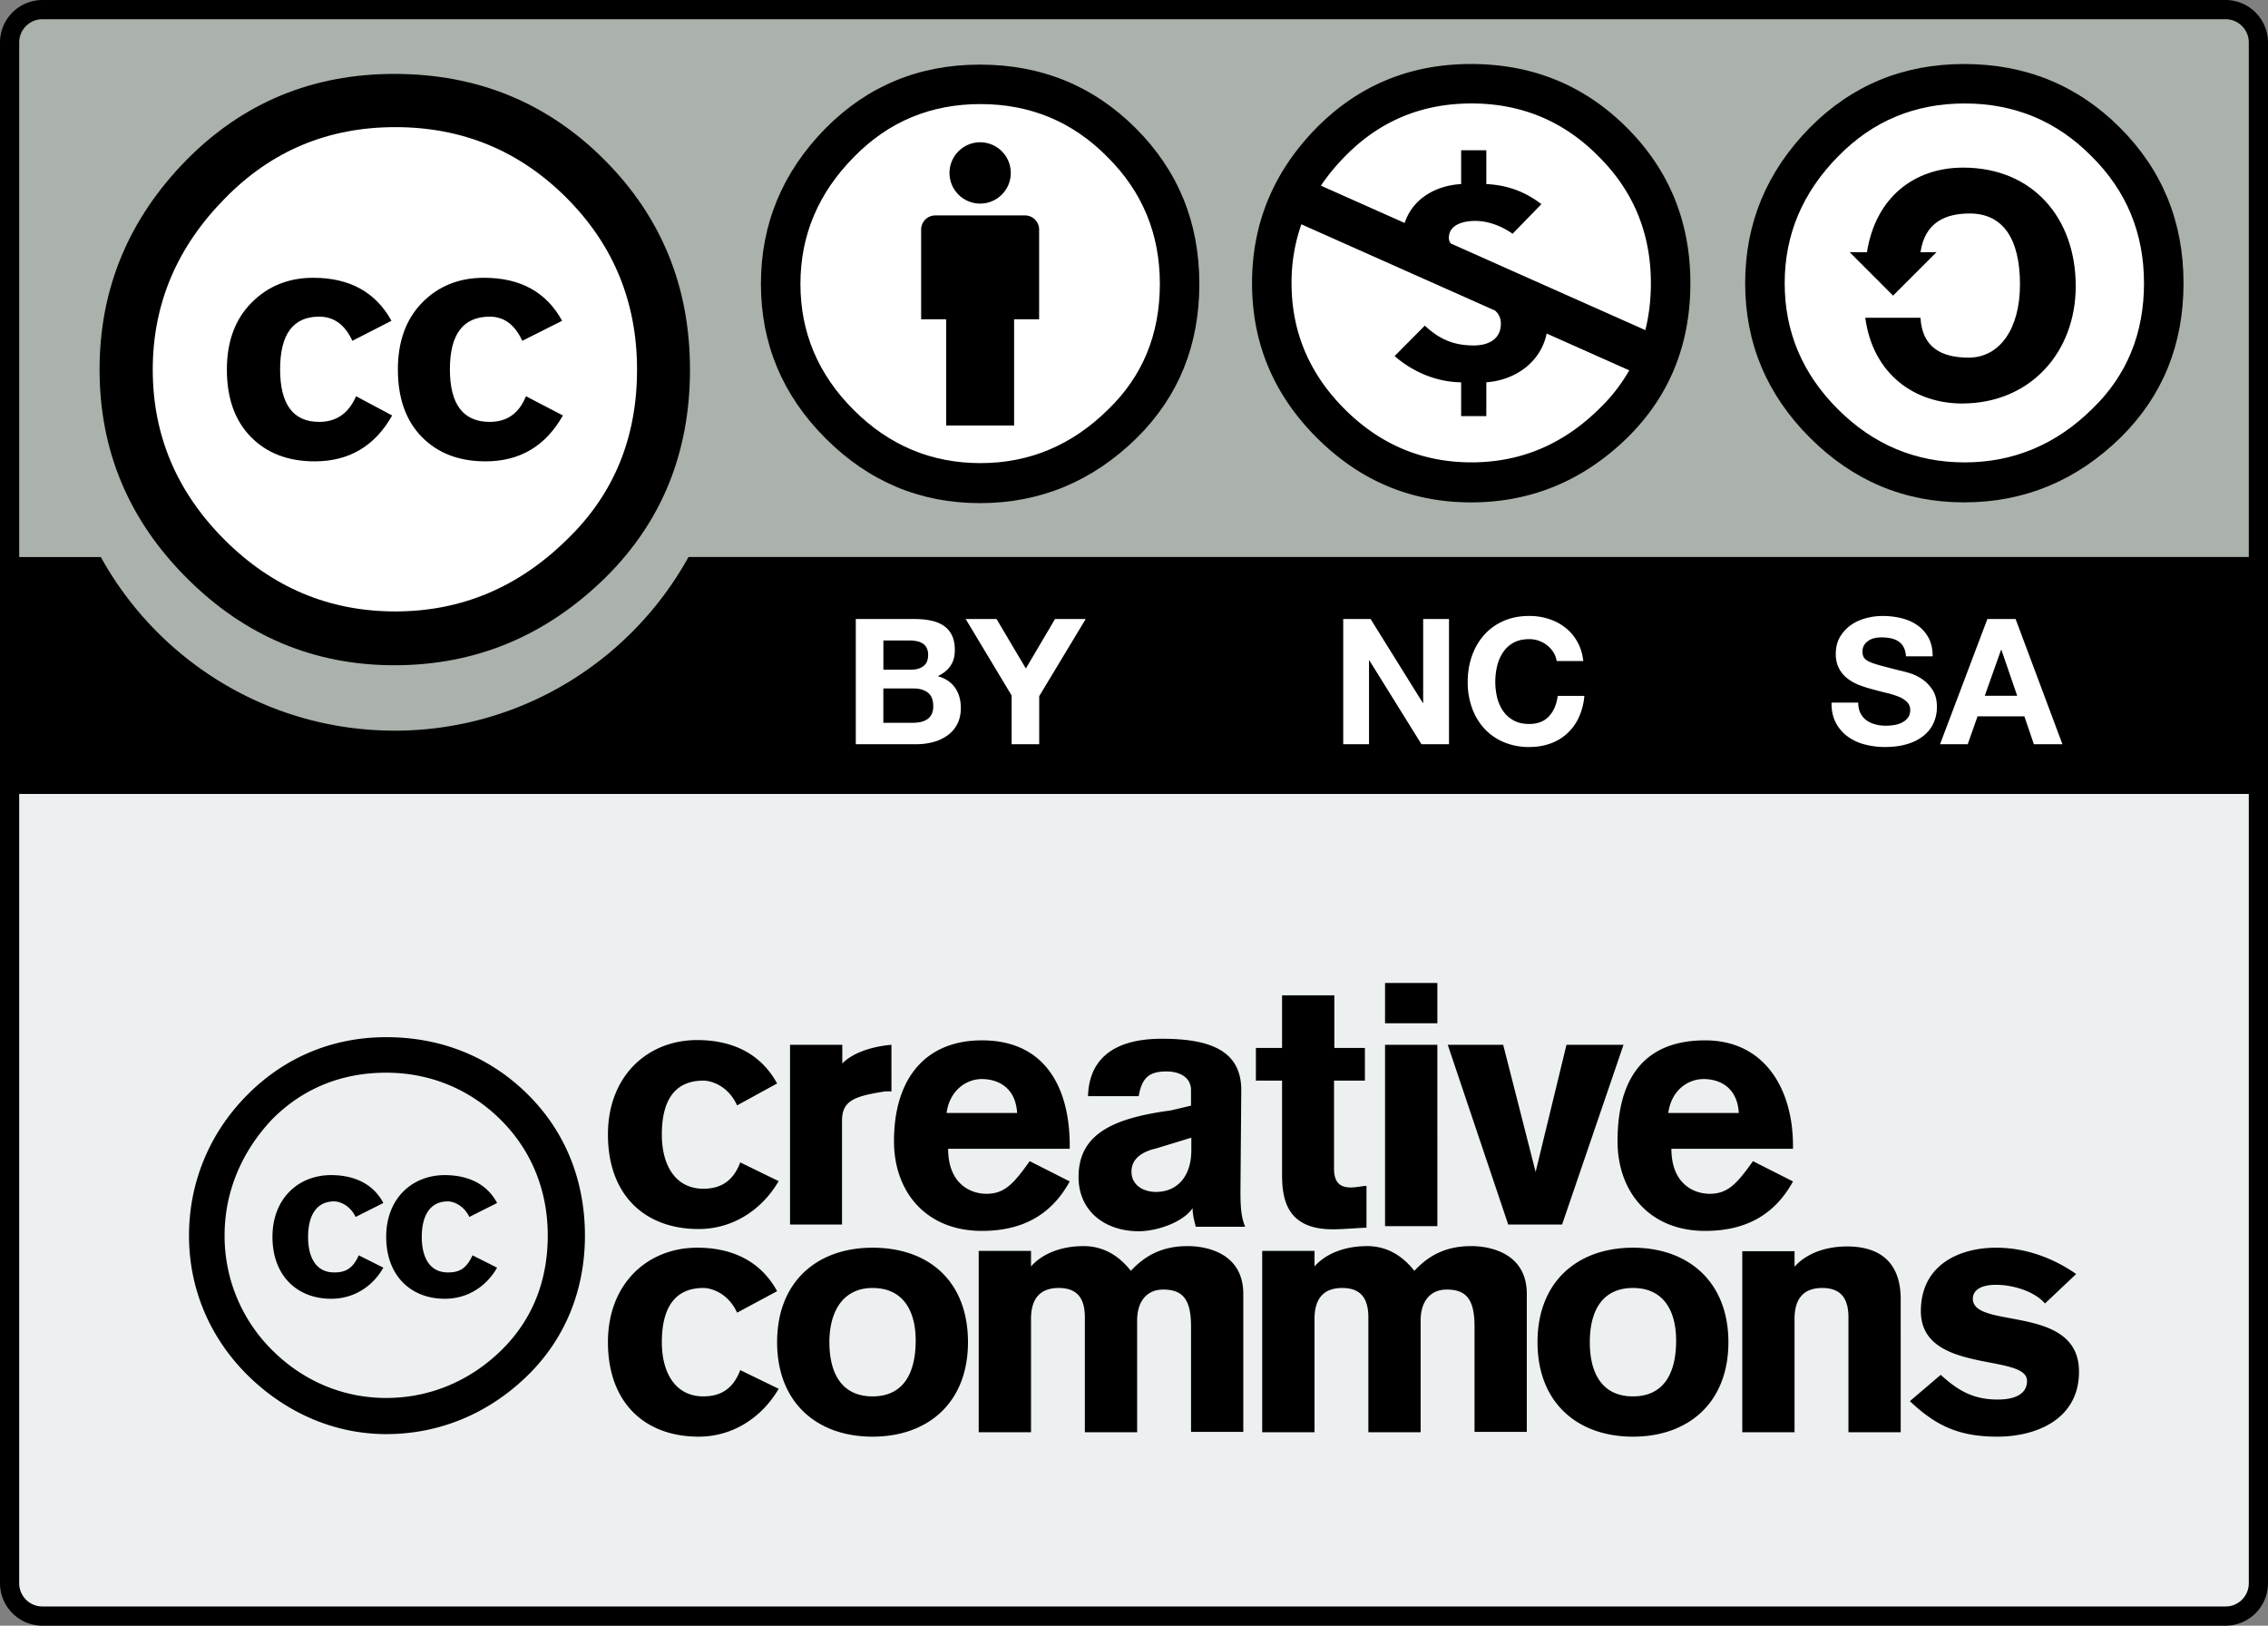
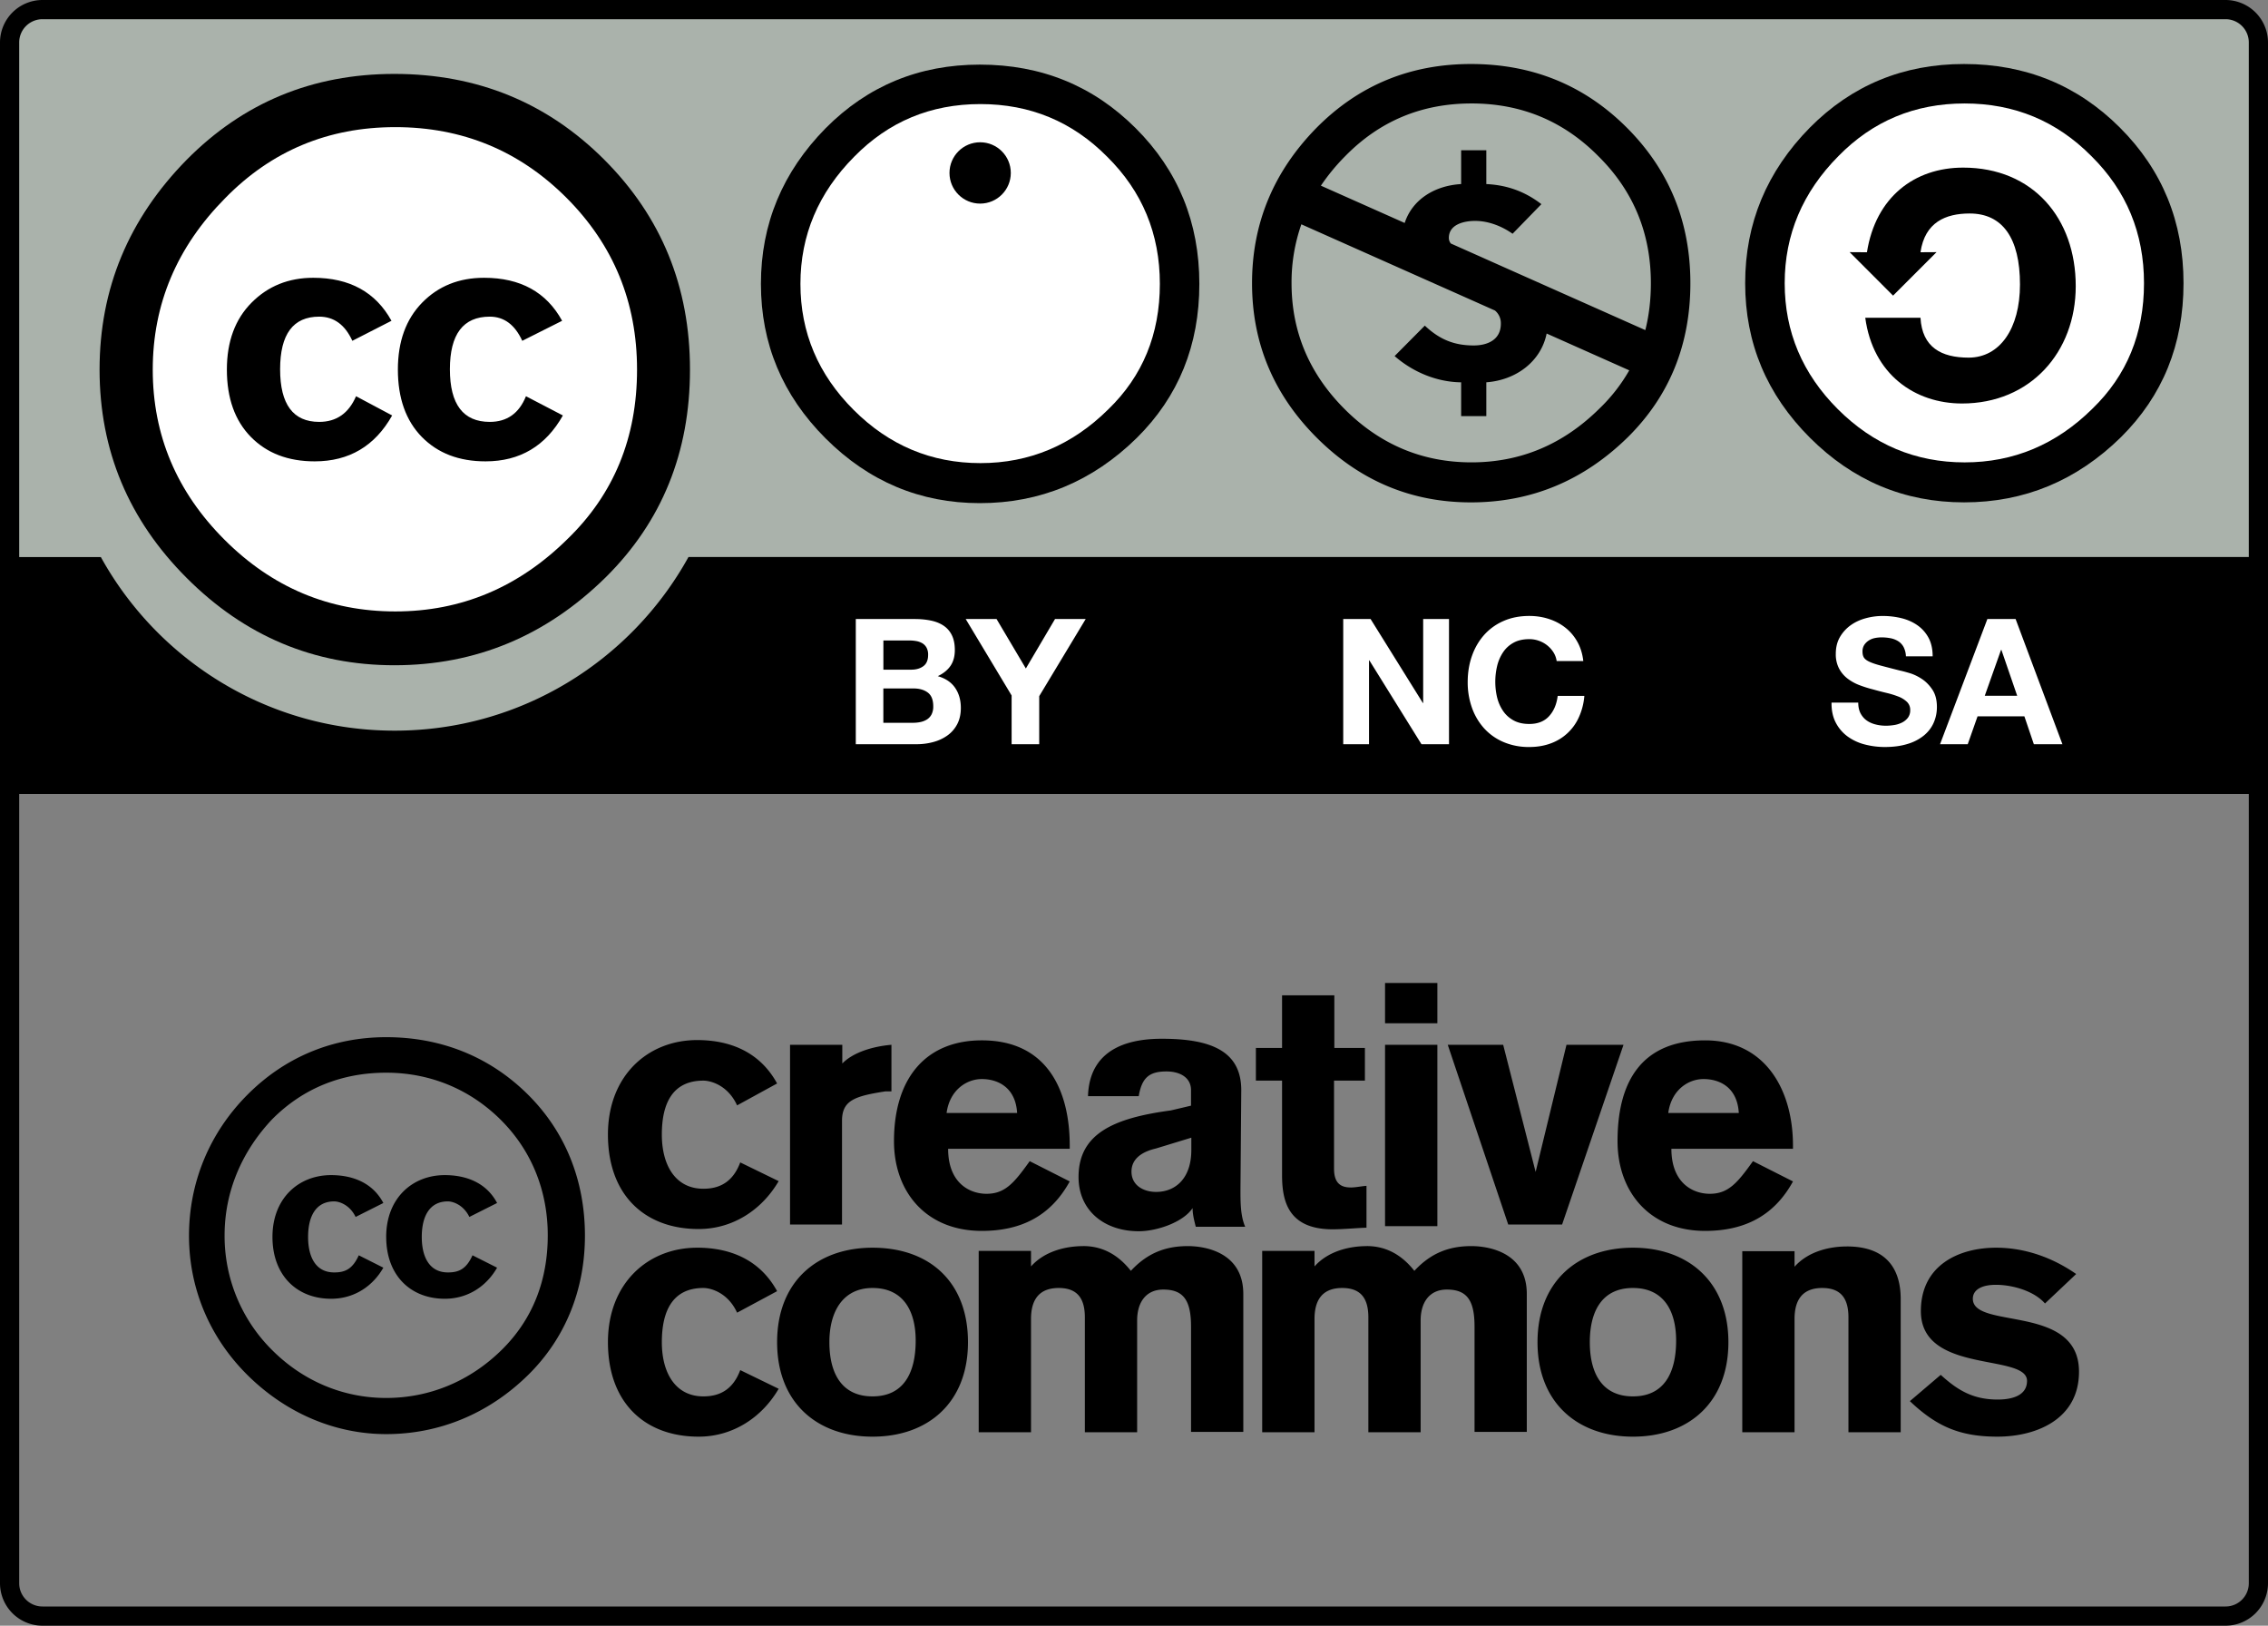
<svg xmlns="http://www.w3.org/2000/svg" height="86" width="120">
  <rect width="100%" height="100%" fill="#808080" stroke="none" />
-   <path fill="#ecf0f1" paint-order="stroke fill markers" d="M1 42h118v43H1z" />
  <path d="m3.408.453 113.354.201c1.584 0 3-.235 3 3.16l-.14 37.33H.547V3.676C.547 2 .71.453 3.408.453Z" fill="#aab2ab" />
  <path d="M2.248 0A2.25 2.25 0 0 0 0 2.246V83.754A2.25 2.25 0 0 0 2.248 86h115.506A2.25 2.25 0 0 0 120 83.754V2.246A2.25 2.25 0 0 0 117.754 0Zm0 1.016h115.506c.68 0 1.23.551 1.23 1.23v27.22H36.428c-3.026 5.473-8.856 9.186-15.547 9.186-6.692 0-12.521-3.71-15.545-9.183h-4.32V2.246c0-.68.552-1.23 1.232-1.23zM1.016 42h117.968v41.754c0 .679-.55 1.23-1.23 1.23H2.248c-.68 0-1.232-.55-1.232-1.23z" />
  <path d="M34.522 19.551c.005 7.53-6.096 13.637-13.626 13.642-7.53.005-13.639-6.096-13.644-13.625v-.017C7.248 12.021 13.35 5.915 20.88 5.91c7.531-.005 13.64 6.096 13.643 13.625v.016z" fill="#fff" />
  <path d="M31.972 8.447c3.023 3.023 4.535 6.725 4.535 11.104 0 4.38-1.486 8.043-4.458 10.988-3.154 3.102-6.88 4.653-11.182 4.653-4.248 0-7.911-1.538-10.985-4.614-3.077-3.075-4.614-6.75-4.614-11.027 0-4.275 1.537-7.976 4.614-11.104C12.878 5.423 16.54 3.91 20.867 3.91c4.38 0 8.08 1.512 11.105 4.536zM11.917 10.48c-2.557 2.581-3.835 5.605-3.835 9.074 0 3.469 1.266 6.467 3.795 8.996 2.53 2.53 5.542 3.795 9.037 3.795 3.495 0 6.532-1.278 9.115-3.833 2.451-2.374 3.677-5.359 3.677-8.958 0-3.571-1.246-6.603-3.737-9.094-2.49-2.49-5.509-3.735-9.055-3.735-3.546 0-6.547 1.252-8.997 3.755zm6.726 7.549c-.39-.852-.974-1.278-1.755-1.278-1.378 0-2.067.928-2.067 2.784 0 1.856.69 2.783 2.067 2.783.91 0 1.56-.452 1.951-1.357l1.91 1.017c-.91 1.618-2.277 2.428-4.098 2.428-1.406 0-2.531-.43-3.377-1.292-.846-.862-1.27-2.05-1.27-3.564 0-1.487.438-2.668 1.31-3.543.87-.875 1.958-1.312 3.259-1.312 1.926 0 3.304.759 4.14 2.275zm8.99 0c-.39-.852-.964-1.278-1.72-1.278-1.405 0-2.109.928-2.109 2.784 0 1.856.704 2.783 2.11 2.783.912 0 1.55-.452 1.915-1.357l1.953 1.017c-.91 1.618-2.274 2.428-4.092 2.428-1.404 0-2.526-.43-3.372-1.292-.843-.862-1.266-2.05-1.266-3.564 0-1.487.429-2.668 1.287-3.543.857-.875 1.947-1.312 3.273-1.312 1.923 0 3.3.759 4.13 2.275l-2.108 1.059z" />
  <g transform="matrix(.994 0 0 .994 -437.123 -74.437)">
    <circle cx="491.946" cy="90.232" fill="#fff" r="10.806" />
-     <path d="M495.074 87.105a.754.754 0 0 0-.754-.754h-4.773a.754.754 0 0 0-.754.754v4.773h1.332v5.652h3.617v-5.652h1.332z" />
    <circle cx="491.934" cy="84.09" r="1.632" />
    <path clip-rule="evenodd" d="M491.918 78.325c-3.231 0-5.967 1.128-8.207 3.384-2.297 2.333-3.446 5.096-3.446 8.285s1.149 5.931 3.446 8.227c2.298 2.294 5.035 3.442 8.207 3.442 3.213 0 5.999-1.157 8.355-3.472 2.22-2.197 3.329-4.93 3.329-8.197 0-3.268-1.129-6.03-3.388-8.285-2.258-2.256-5.023-3.384-8.296-3.384zm.03 2.1c2.65 0 4.897.934 6.747 2.801 1.87 1.847 2.805 4.104 2.805 6.768 0 2.683-.916 4.91-2.747 6.68-1.927 1.906-4.196 2.859-6.804 2.859-2.61 0-4.86-.943-6.748-2.83-1.889-1.886-2.833-4.122-2.833-6.71 0-2.586.954-4.842 2.862-6.767 1.831-1.867 4.07-2.801 6.719-2.801z" fill-rule="evenodd" />
  </g>
  <g fill="#fff">
    <path d="M48.401 32.747c.316 0 .604.029.864.084.26.055.483.146.67.274.185.126.329.295.431.504.102.21.154.47.154.78 0 .333-.076.61-.228.833-.152.223-.377.405-.674.547.41.118.715.323.917.617.202.294.303.649.303 1.063 0 .334-.065.623-.195.867s-.306.444-.526.598c-.22.155-.47.27-.752.344a3.381 3.381 0 0 1-.87.111H45.28v-6.622h3.122zm-.186 2.679c.26 0 .473-.062.64-.186.168-.123.252-.323.252-.6a.768.768 0 0 0-.084-.38.625.625 0 0 0-.223-.232.945.945 0 0 0-.32-.115 2.167 2.167 0 0 0-.377-.032H46.74v1.545h1.476zm.085 2.81c.143 0 .279-.014.409-.042a1.04 1.04 0 0 0 .344-.139.704.704 0 0 0 .237-.265.913.913 0 0 0 .088-.426c0-.34-.096-.582-.288-.727-.192-.145-.446-.218-.762-.218h-1.59v1.817zm2.795-5.489h1.633l1.55 2.616 1.543-2.616h1.623l-2.459 4.08v2.542h-1.46v-2.578zM98.44 37.732c.081.155.187.28.32.376.133.096.288.167.468.213.178.047.363.07.555.07.129 0 .268-.01.416-.033.148-.021.286-.063.416-.125a.91.91 0 0 0 .325-.255.644.644 0 0 0 .129-.413.58.58 0 0 0-.172-.435 1.36 1.36 0 0 0-.448-.279 4.664 4.664 0 0 0-.63-.195 16.84 16.84 0 0 1-.714-.185 6.45 6.45 0 0 1-.723-.227 2.472 2.472 0 0 1-.63-.349 1.628 1.628 0 0 1-.448-.532 1.618 1.618 0 0 1-.172-.775c0-.34.073-.635.218-.886a2 2 0 0 1 .57-.627c.234-.167.5-.29.797-.37a3.4 3.4 0 0 1 .89-.12c.346 0 .677.038.996.116.317.077.6.203.847.375.248.174.444.395.59.664.144.27.217.596.217.98h-1.414a1.173 1.173 0 0 0-.124-.492.82.82 0 0 0-.282-.306 1.174 1.174 0 0 0-.401-.158 2.448 2.448 0 0 0-.494-.046 1.72 1.72 0 0 0-.35.037.933.933 0 0 0-.319.13.802.802 0 0 0-.235.232.63.63 0 0 0-.093.352c0 .13.025.236.074.315.05.08.147.156.292.223.146.068.346.136.602.204.256.068.592.155 1.005.26.124.025.295.07.514.135.22.065.437.168.653.31.216.143.403.334.56.571.158.238.237.543.237.914 0 .303-.06.585-.177.845-.117.26-.292.484-.524.672a2.48 2.48 0 0 1-.863.44c-.342.106-.74.159-1.192.159a4.21 4.21 0 0 1-1.061-.135 2.662 2.662 0 0 1-.909-.423 2.1 2.1 0 0 1-.627-.735c-.154-.297-.229-.649-.222-1.057h1.413c0 .222.04.411.12.565zm8.206-4.985 2.477 6.622h-1.512l-.501-1.475h-2.477l-.52 1.475h-1.465l2.504-6.622zm.084 4.06-.835-2.427h-.02l-.861 2.427zM72.518 32.747l2.767 4.443h.015v-4.443h1.367v6.622H75.21l-2.756-4.433h-.019v4.433H71.07v-6.622h1.449zm9.678 1.765a1.492 1.492 0 0 0-.766-.612 1.505 1.505 0 0 0-.515-.089c-.328 0-.606.063-.835.19a1.56 1.56 0 0 0-.556.51 2.232 2.232 0 0 0-.312.727 3.613 3.613 0 0 0 0 1.655c.065.263.17.5.312.71.141.21.327.378.556.505.229.127.507.19.835.19.445 0 .793-.136 1.044-.409.25-.271.403-.63.459-1.076h1.41a3.37 3.37 0 0 1-.287 1.123 2.596 2.596 0 0 1-1.503 1.394c-.34.125-.715.187-1.123.187a3.39 3.39 0 0 1-1.369-.265 2.94 2.94 0 0 1-1.026-.728 3.232 3.232 0 0 1-.641-1.09 4.005 4.005 0 0 1-.223-1.351c0-.495.074-.954.223-1.378.148-.424.363-.794.641-1.11a2.938 2.938 0 0 1 1.026-.742c.406-.18.862-.269 1.37-.269.364 0 .709.053 1.033.159.325.104.616.258.873.46.257.2.468.45.635.747.167.297.272.637.316 1.02h-1.41a1.198 1.198 0 0 0-.167-.458zM114.58 14.98c.005 5.846-4.731 10.588-10.578 10.592-5.846.004-10.588-4.73-10.593-10.577v-.014c-.003-5.845 4.733-10.588 10.578-10.592 5.846-.004 10.588 4.731 10.593 10.576v.016z" />
  </g>
  <path d="M103.919 3.386c-3.212 0-5.932 1.12-8.156 3.362-2.284 2.319-3.426 5.063-3.426 8.233 0 3.169 1.142 5.893 3.426 8.174 2.283 2.28 5.002 3.42 8.156 3.42 3.193 0 5.96-1.15 8.301-3.448 2.206-2.185 3.31-4.9 3.31-8.146 0-3.247-1.122-5.991-3.368-8.233-2.244-2.241-4.992-3.362-8.243-3.362zm.029 2.087c2.632 0 4.866.927 6.705 2.783 1.858 1.835 2.786 4.076 2.786 6.725 0 2.666-.909 4.879-2.729 6.639-1.914 1.893-4.17 2.84-6.762 2.84-2.593 0-4.828-.938-6.705-2.812-1.877-1.875-2.815-4.097-2.815-6.667 0-2.57.947-4.812 2.844-6.725 1.819-1.856 4.044-2.783 6.676-2.783z" />
  <path d="M98.78 13.345c.461-2.918 2.515-4.478 5.09-4.478 3.7 0 5.957 2.686 5.957 6.268 0 3.495-2.4 6.21-6.016 6.21-2.487 0-4.714-1.53-5.12-4.535h2.922c.087 1.56 1.1 2.109 2.546 2.109 1.648 0 2.718-1.53 2.718-3.87 0-2.456-.925-3.755-2.661-3.755-1.272 0-2.371.462-2.603 2.05l.85-.005-2.3 2.3-2.299-2.3.915.006z" />
-   <path d="M88.63 14.98c.005 5.959-4.822 10.79-10.78 10.795-5.957.004-10.791-4.822-10.795-10.779v-.015c-.005-5.957 4.822-10.79 10.78-10.795 5.957-.004 10.791 4.823 10.795 10.78v.015z" fill="#fff" />
  <path d="M77.827 3.386c3.251 0 5.999 1.12 8.244 3.362s3.367 4.986 3.367 8.233c0 3.246-1.103 5.961-3.308 8.146-2.343 2.3-5.11 3.449-8.303 3.449-3.154 0-5.873-1.14-8.156-3.42-2.283-2.28-3.425-5.006-3.425-8.175 0-3.17 1.142-5.914 3.425-8.233 2.226-2.241 4.944-3.362 8.156-3.362zm-8.972 8.48a9.26 9.26 0 0 0-.519 3.115c0 2.57.938 4.792 2.815 6.667 1.877 1.874 4.112 2.811 6.705 2.811 2.594 0 4.848-.946 6.764-2.84a8.951 8.951 0 0 0 1.584-2.028l-4.371-1.947c-.296 1.471-1.608 2.464-3.192 2.58v1.789h-1.332v-1.788c-1.3-.015-2.558-.548-3.52-1.389l1.598-1.61c.77.724 1.538 1.049 2.588 1.049.681 0 1.435-.266 1.435-1.153a.867.867 0 0 0-.313-.696l-1.106-.493-1.377-.613-1.836-.817Zm9.001-6.393c-2.632 0-4.856.927-6.676 2.783a10.7 10.7 0 0 0-1.291 1.566l4.433 1.973c.4-1.229 1.57-1.975 2.987-2.058V7.949h1.332v1.788c.917.044 1.922.296 2.914 1.063l-1.524 1.566c-.563-.398-1.272-.68-1.982-.68-.577 0-1.39.177-1.39.9 0 .112.037.21.104.295l1.483.66 1.003.448 1.862.829 5.943 2.645c.196-.778.294-1.606.294-2.482 0-2.649-.929-4.89-2.785-6.725-1.84-1.856-4.075-2.783-6.707-2.783ZM73.283 52v2.13h2.768V52Zm-5.449.654v2.783h-1.385v1.729h1.385v4.998c0 1.392.334 2.867 2.684 2.867.566 0 1.466-.084 1.783-.084v-2.213c-.167 0-.569.084-.819.084-.483 0-.898-.168-.898-.99v-4.662h1.633v-1.728H70.6v-2.784zm-47.4 2.213c-2.85 0-5.372 1.07-7.334 3.037-2.038 2.042-3.1 4.68-3.1 7.463 0 2.784 1.083 5.383 3.1 7.38 2.05 2.028 4.65 3.118 7.334 3.118 2.766 0 5.39-1.048 7.5-3.119 1.974-1.938 3.015-4.51 3.015-7.379 0-2.868-1.002-5.462-3.015-7.463-2.056-2.042-4.65-3.037-7.5-3.037zm37.132 3.121h2.684c.167-.99.567-1.308 1.467-1.308.733 0 1.3.334 1.3.988v.822l-1.068.252c-3.016.403-4.883 1.224-4.883 3.522 0 1.794 1.384 2.869 3.184 2.869.983 0 2.366-.487 2.85-1.225 0 .336.084.653.168.988h2.615c-.25-.57-.25-1.306-.25-1.96l.042-5.183c.042-2.147-1.593-2.802-4.193-2.802-1.3 0-3.832.253-3.916 3.037zM36.883 55.02c-2.6 0-4.717 1.878-4.717 4.998 0 3.203 1.95 4.998 4.8 4.998 1.784 0 3.333-.99 4.233-2.534l-2.033-.99c-.4 1.074-1.133 1.393-1.95 1.393-1.466 0-2.198-1.224-2.198-2.867 0-1.644.565-2.852 2.199-2.852.4 0 1.3.252 1.783 1.309l2.117-1.159c-.9-1.643-2.45-2.296-4.234-2.296zm15.066.015c-2.933 0-4.648 1.963-4.648 5.334 0 2.7 1.715 4.746 4.648 4.746 2.117 0 3.667-.822 4.65-2.617l-2.117-1.072c-.816 1.14-1.3 1.726-2.283 1.726-.9 0-2.033-.57-2.033-2.38H56.6v-.168c0-2.952-1.217-5.569-4.65-5.569zm33.635 5.334c0 2.7 1.716 4.746 4.633 4.746 2.116 0 3.667-.822 4.65-2.617l-2.117-1.072c-.817 1.14-1.3 1.726-2.283 1.726-.9 0-2.033-.57-2.033-2.38h6.433v-.168c0-2.952-1.467-5.569-4.65-5.569-3.184 0-4.633 1.963-4.633 5.334zm-43.783-5.1v9.51h2.75v-5.484c0-1.073.65-1.307 2.283-1.559h.332V55.27c-.983.083-2.033.403-2.6.99v-.99zm31.482 0v9.594h2.768V55.27zm3.317 0 3.2 9.51h2.85l3.25-9.51h-3.017l-1.633 6.727-1.717-6.726Zm-56.166 1.477c2.366 0 4.483.906 6.1 2.533 1.633 1.644 2.448 3.773 2.448 6.07 0 2.382-.795 4.45-2.449 6.073-1.696 1.664-3.833 2.531-6.1 2.531-2.283 0-4.403-.9-6.033-2.531a8.493 8.493 0 0 1-2.517-6.072c0-2.298.9-4.428 2.517-6.14 1.634-1.643 3.684-2.464 6.034-2.464zm31.515.336c.8 0 1.784.403 1.867 1.795h-3.732c.167-1.224 1.065-1.795 1.865-1.795zm38.184 0c.816 0 1.784.403 1.867 1.795h-3.732c.166-1.224 1.065-1.795 1.865-1.795zm-27.1 3.102v.654c0 1.476-.817 2.215-1.867 2.215-.65 0-1.299-.337-1.299-1.074 0-.738.649-1.074 1.299-1.225zm-48.617 5.25c0 2.046 1.302 3.271 3.102 3.271 1.216 0 2.199-.655 2.765-1.644l-1.3-.655c-.334.738-.733.906-1.3.906-.983 0-1.382-.822-1.382-1.878 0-1.074.4-1.88 1.383-1.88.25 0 .816.169 1.132.823l1.467-.738c-.566-1.074-1.632-1.475-2.765-1.475-1.717 0-3.102 1.223-3.102 3.27zm6.018 0c0 2.046 1.3 3.271 3.1 3.271 1.216 0 2.2-.655 2.767-1.644L25 66.406c-.333.738-.734.906-1.3.906-.984 0-1.384-.822-1.384-1.878 0-1.074.4-1.88 1.383-1.88.25 0 .818.169 1.135.823l1.467-.738c-.567-1.074-1.634-1.475-2.768-1.475-1.716 0-3.1 1.223-3.1 3.27zm36.882.486c-.9 0-2.032.252-2.765 1.074v-.822h-2.768v9.594h2.768v-5.989c0-.905.333-1.642 1.467-1.642 1.066 0 1.382.653 1.382 1.558v6.073h2.766V69.86c0-.99.485-1.642 1.385-1.642 1.066 0 1.467.569 1.467 1.96v5.569h2.765v-7.295c0-2.214-2.033-2.533-2.933-2.533-1.134 0-2.116.336-3.016 1.309-.65-.822-1.468-1.31-2.518-1.31zm15 0c-.9 0-2.032.252-2.765 1.074v-.822h-2.768v9.594h2.768v-5.989c0-.905.333-1.642 1.467-1.642 1.066 0 1.382.653 1.382 1.558v6.073h2.766V69.86c0-.99.485-1.642 1.385-1.642 1.066 0 1.467.569 1.467 1.96v5.569h2.765v-7.295c0-2.214-2.033-2.533-2.933-2.533-1.134 0-2.116.336-3.016 1.309-.65-.822-1.468-1.31-2.518-1.31zm25.4.018c-.9 0-2.033.25-2.767 1.072v-.82h-2.765v9.576h2.765v-5.989c0-.905.334-1.642 1.467-1.642 1.067 0 1.385.653 1.385 1.558v6.073h2.765V68.72c0-1.476-.65-2.783-2.85-2.783zm-60.833.066c-2.6 0-4.717 1.878-4.717 4.998 0 3.203 1.95 4.998 4.8 4.998 1.784 0 3.333-.99 4.233-2.533l-2.033-.988c-.4 1.073-1.133 1.39-1.95 1.39-1.466 0-2.198-1.223-2.198-2.867s.565-2.867 2.199-2.867c.4 0 1.3.25 1.783 1.306l2.117-1.138c-.9-1.644-2.45-2.3-4.234-2.3zm9.283 0c-2.933 0-5.049 1.795-5.049 4.998 0 3.203 2.116 4.998 5.049 4.998 2.933 0 5.05-1.795 5.05-4.998 0-3.187-2.033-4.998-5.05-4.998zm40.234 0c-2.933 0-5.05 1.795-5.05 4.998 0 3.203 2.117 4.998 5.05 4.998 2.934 0 5.05-1.795 5.05-4.998 0-3.187-2.116-4.998-5.05-4.998zm15.233 3.355c0 3.355 5.617 2.214 5.617 3.69 0 .905-1.067.988-1.55.988-1.3 0-2.116-.485-3.016-1.307l-1.633 1.391c1.383 1.308 2.6 1.879 4.633 1.879S110 75.095 110 72.562c0-3.605-5.617-2.213-5.617-3.857 0-.486.483-.738 1.217-.738.9 0 2.033.334 2.6.988l1.65-1.559c-1.3-.905-2.766-1.392-4.233-1.392-1.95 0-3.984.907-3.984 3.355zm-55.467-1.224c1.633 0 2.283 1.223 2.283 2.783 0 1.727-.65 2.951-2.283 2.951s-2.283-1.223-2.283-2.867.733-2.867 2.283-2.867zm40.234 0c1.634 0 2.284 1.223 2.284 2.783 0 1.727-.65 2.951-2.284 2.951-1.633 0-2.283-1.223-2.283-2.867s.65-2.867 2.283-2.867z" />
</svg>